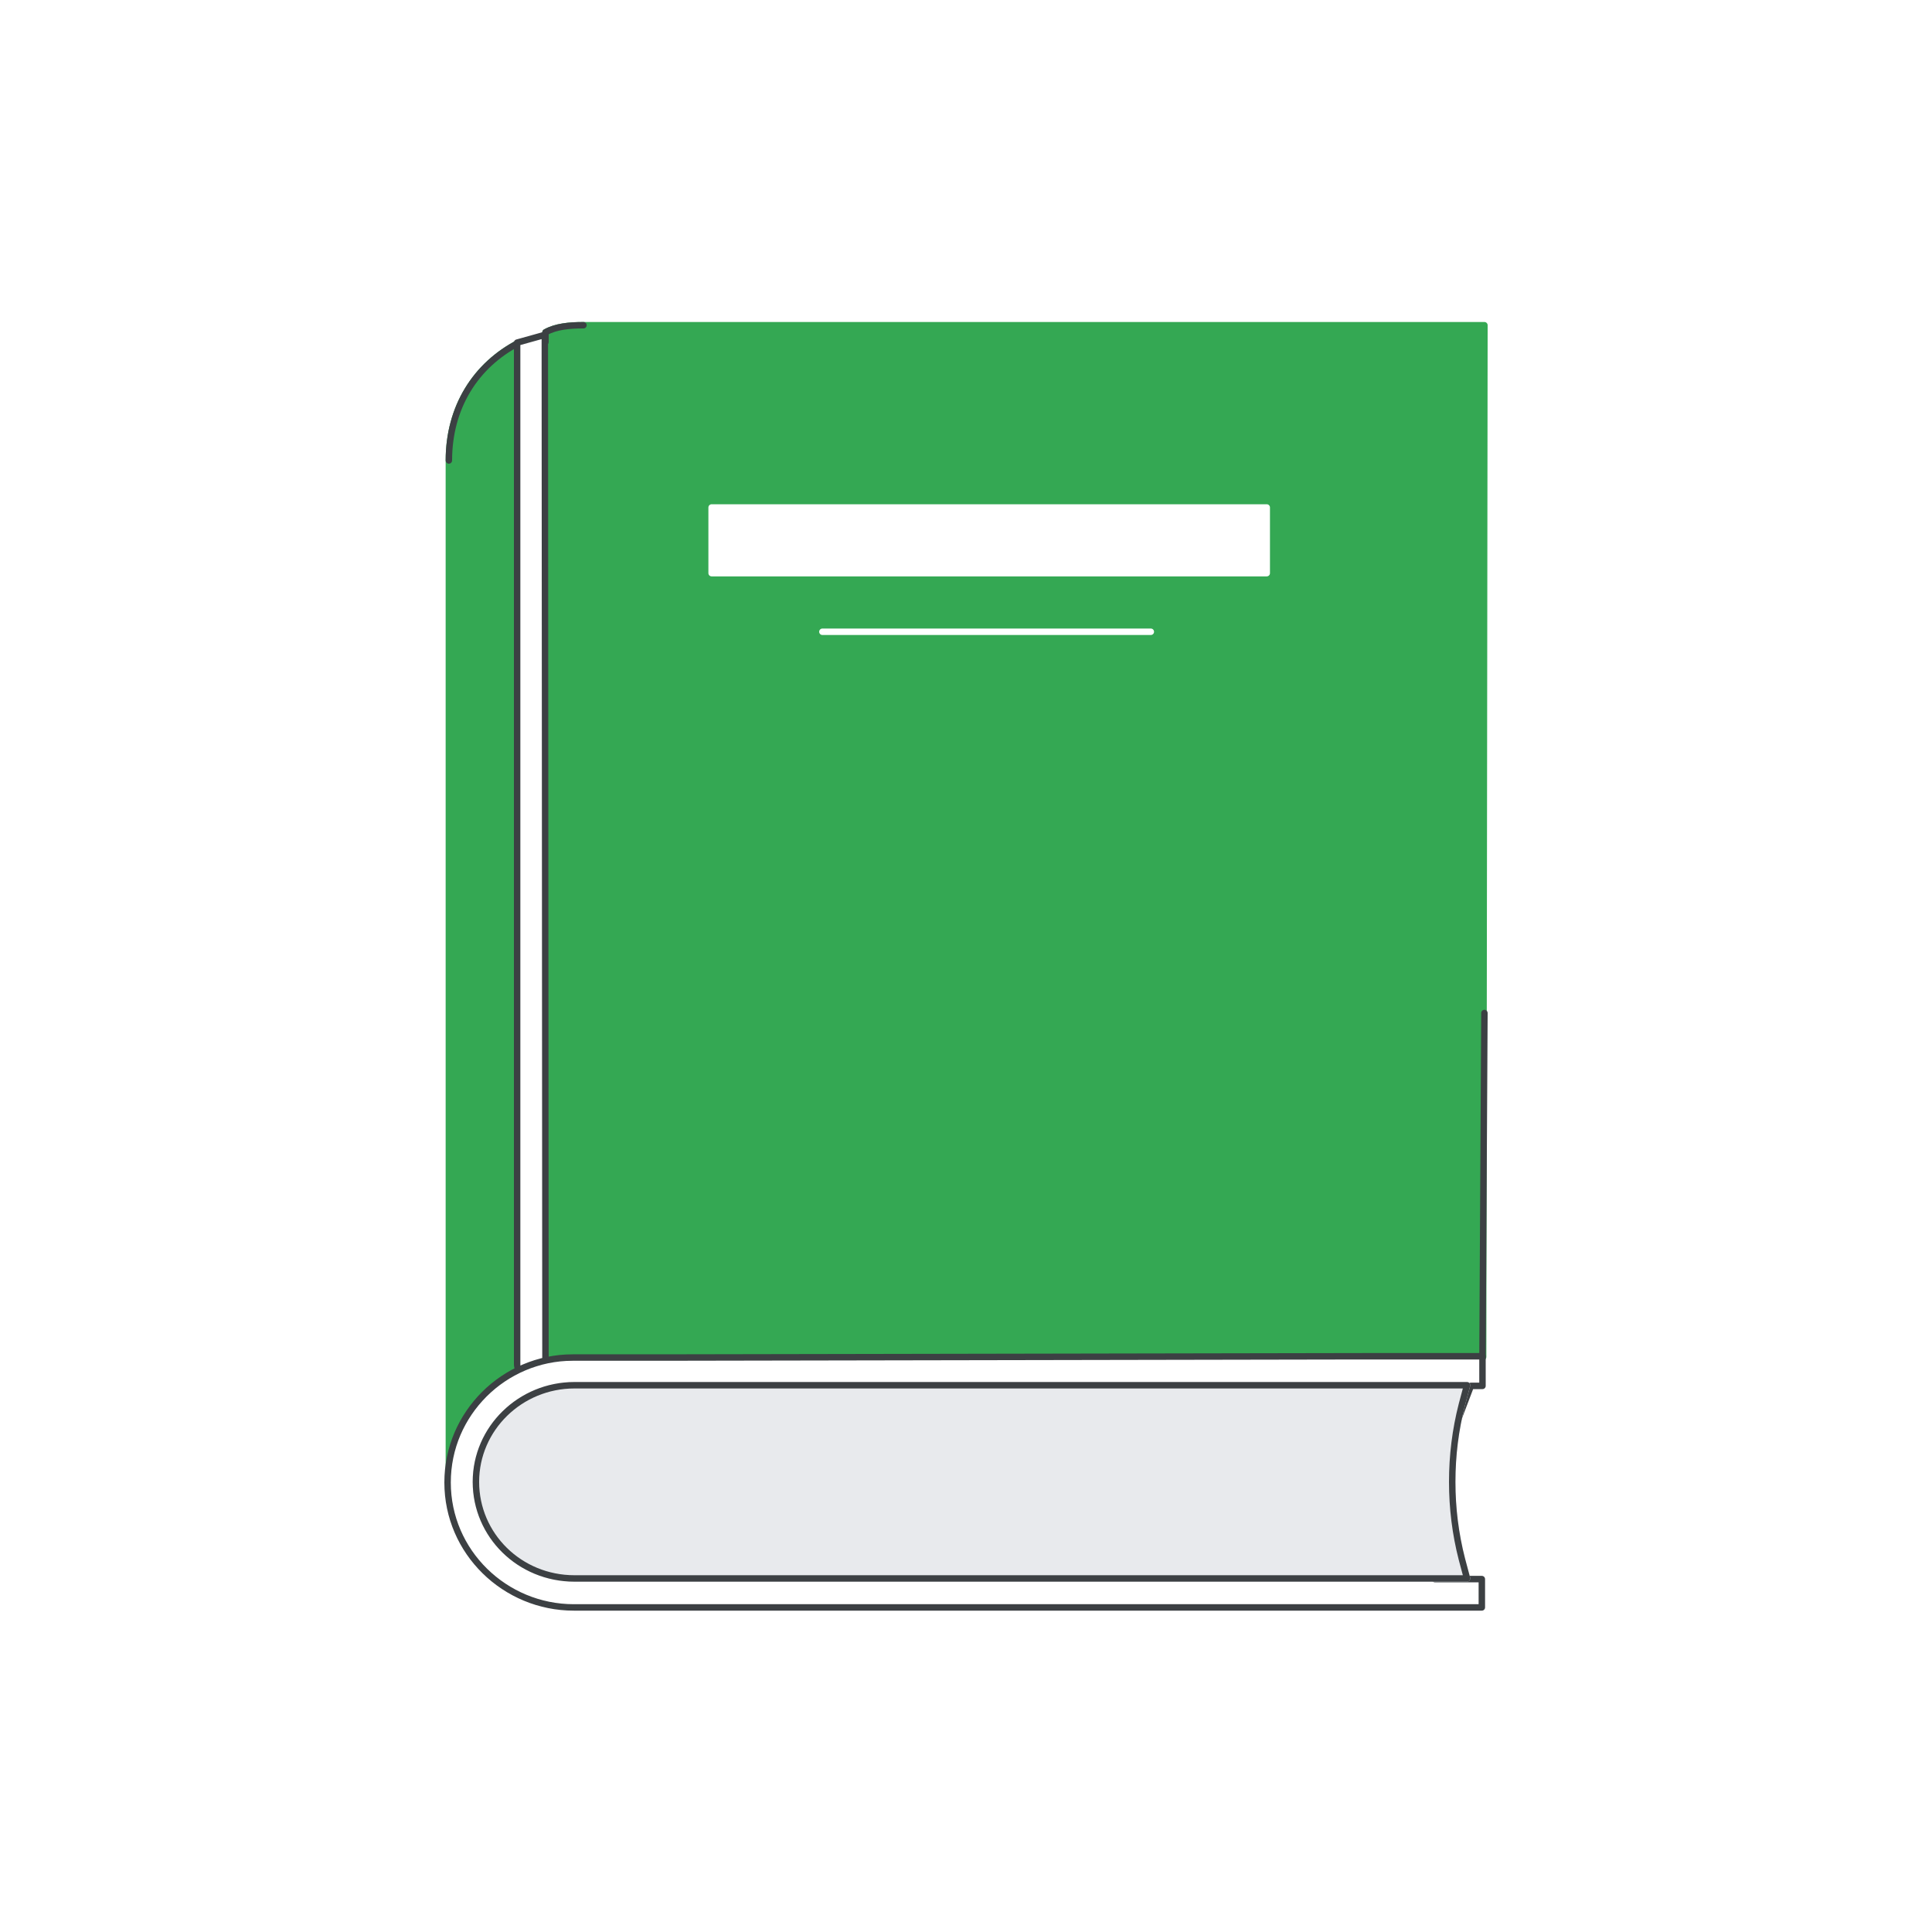
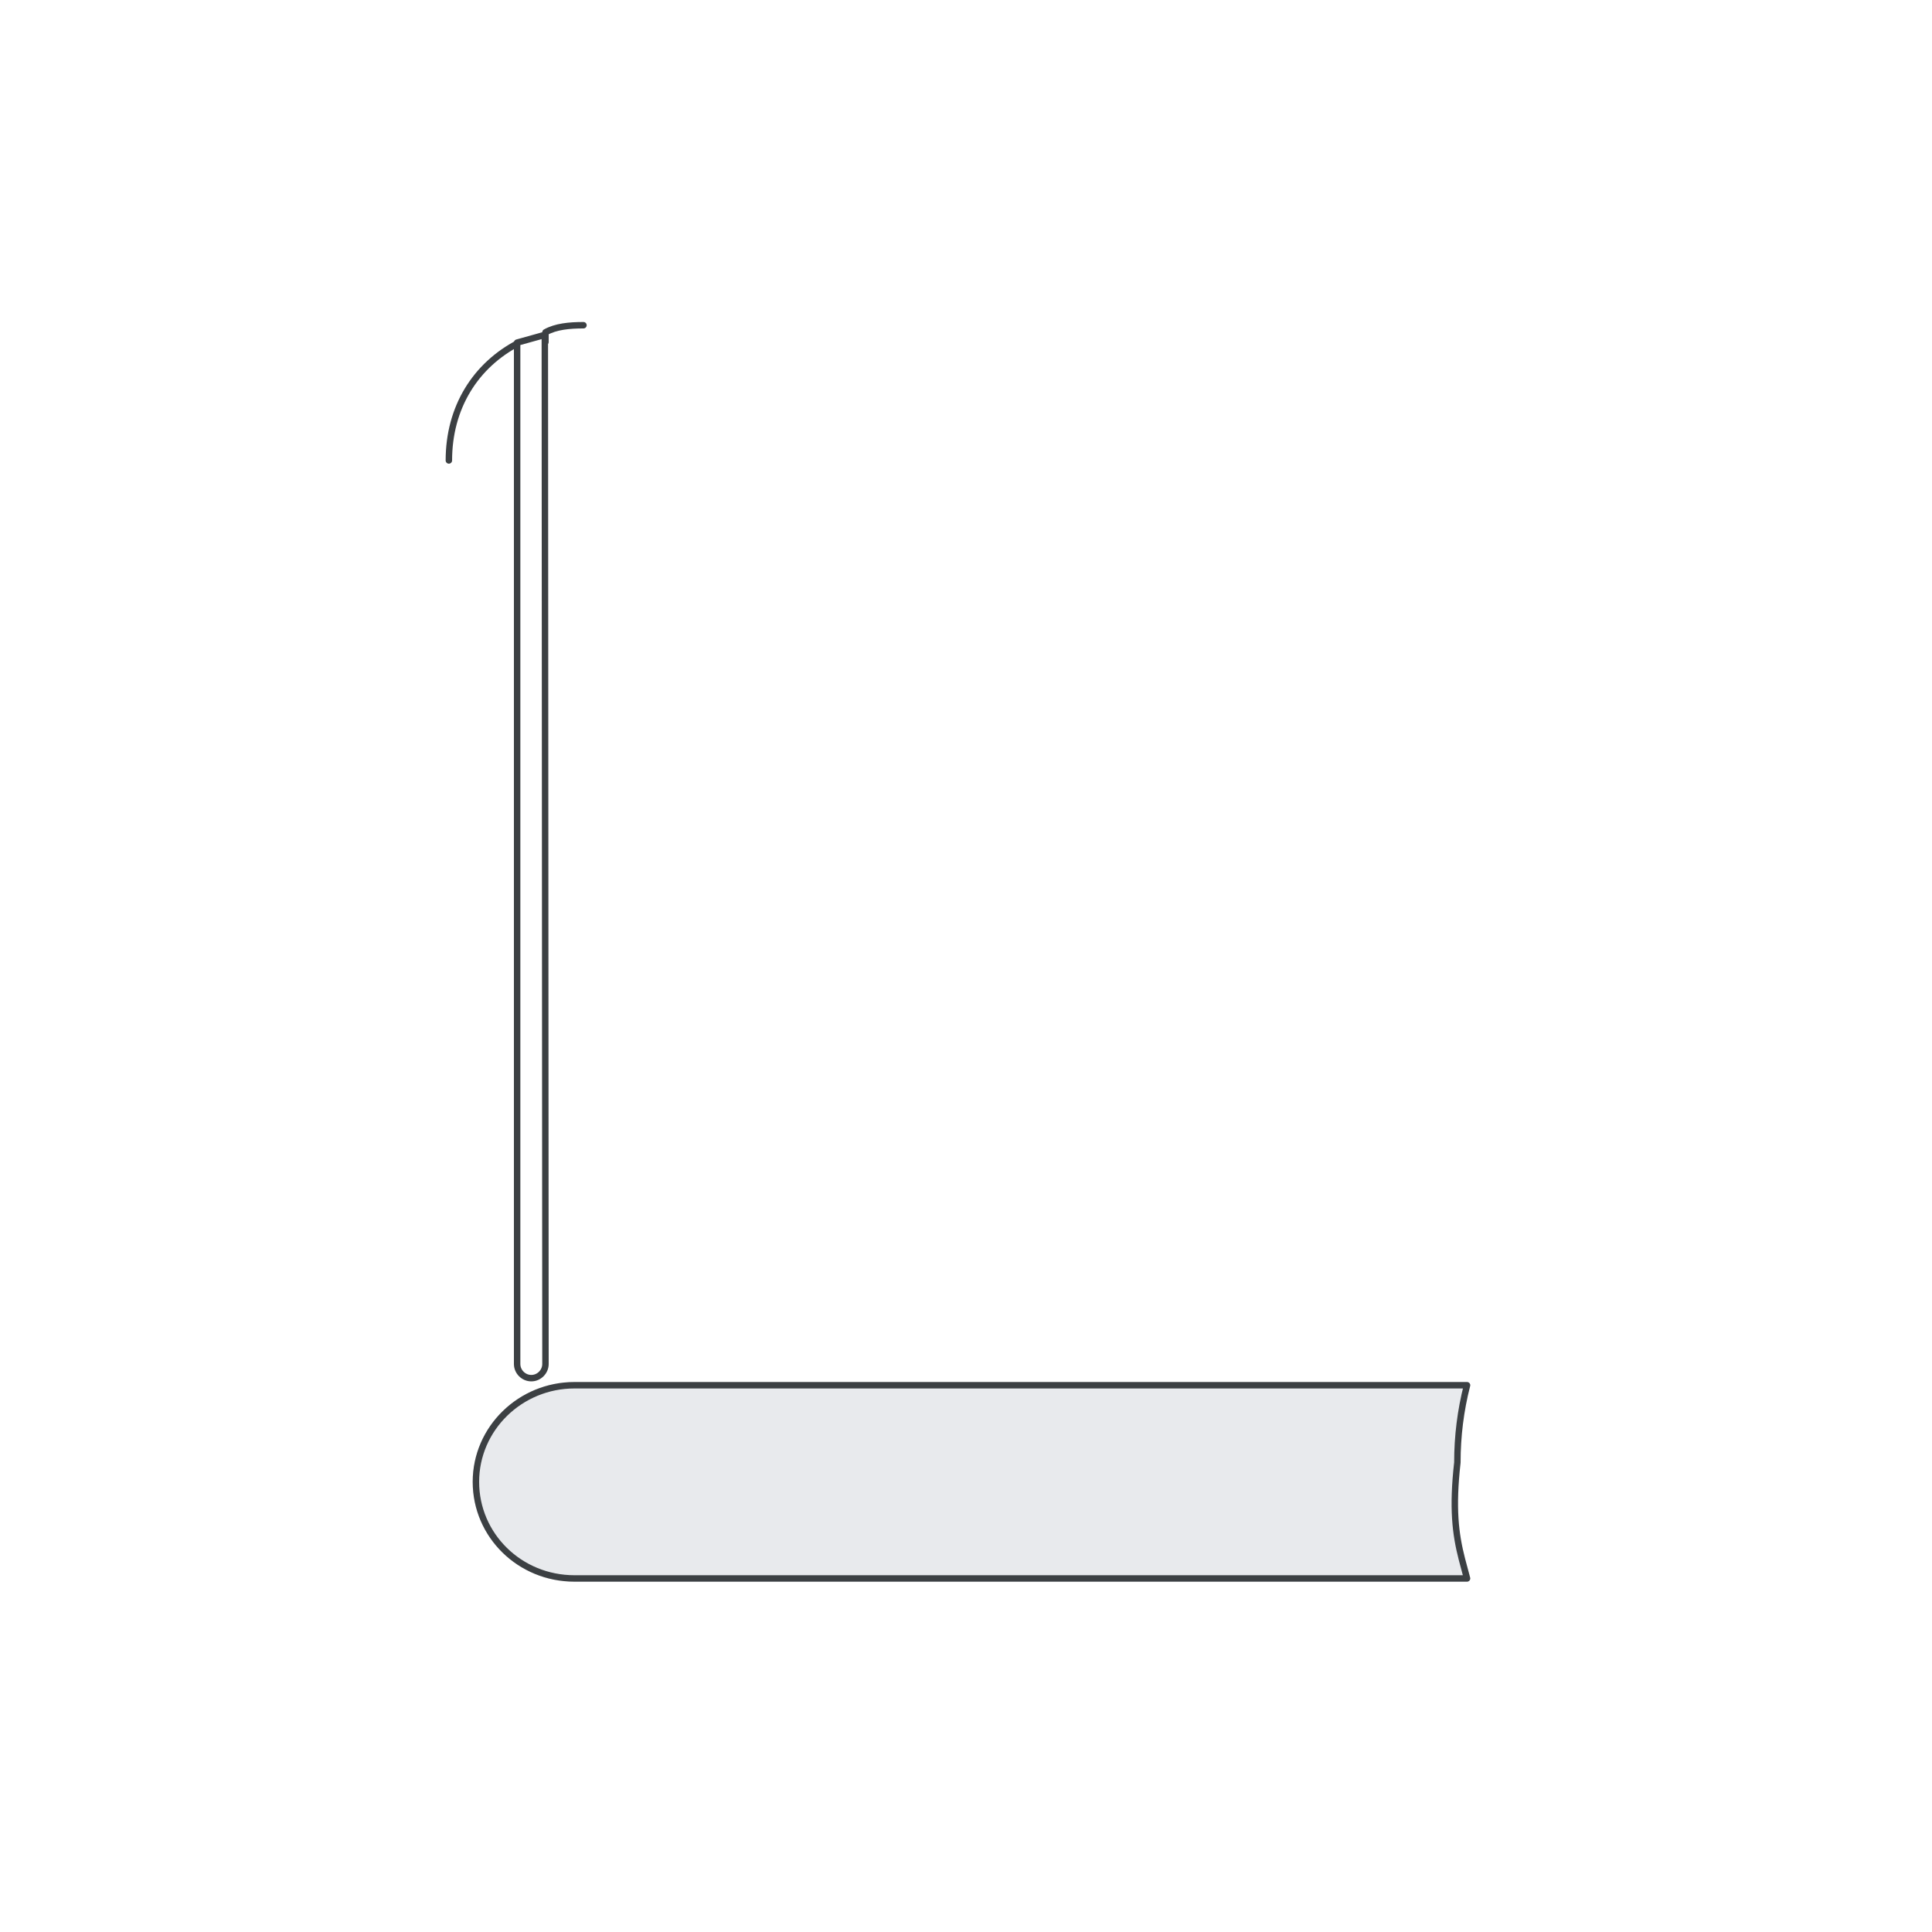
<svg xmlns="http://www.w3.org/2000/svg" version="1.1" id="Layer_1" x="0px" y="0px" viewBox="0 0 300 300" style="enable-background:new 0 0 300 300;" xml:space="preserve">
  <style type="text/css">
	.st0{fill:#FFFFFF;}
	.st1{fill:#34A853;stroke:#34A853;stroke-linecap:round;stroke-linejoin:round;stroke-miterlimit:10;}
	.st2{fill:none;stroke:#3C4043;stroke-linecap:round;stroke-linejoin:round;stroke-miterlimit:10;}
	.st3{fill:#CFBBA2;}
	.st4{fill:#FFFFFF;stroke:#FFFFFF;stroke-linecap:round;stroke-linejoin:round;stroke-miterlimit:10;}
	.st5{fill:none;stroke:#FFFFFF;stroke-linecap:round;stroke-linejoin:round;stroke-miterlimit:10;}
	.st6{fill:#FFFFFF;stroke:#3C4043;stroke-linecap:round;stroke-linejoin:round;stroke-miterlimit:10;}
	.st7{fill:#E8EAED;stroke:#E8EAED;stroke-linecap:round;stroke-linejoin:round;stroke-miterlimit:10;}
	.st8{fill:#4285F4;stroke:#4285F4;stroke-linecap:round;stroke-linejoin:round;stroke-miterlimit:10;}
	.st9{fill:#F2F2F2;}
	.st10{clip-path:url(#SVGID_2_);fill:#D2E3FC;}
	.st11{clip-path:url(#SVGID_4_);fill:#FFFFFF;}
	.st12{clip-path:url(#SVGID_4_);fill:#D2E3FC;}
	.st13{fill:#FFFFFF;stroke:#E8EAED;stroke-miterlimit:10;}
</style>
  <rect x="-4" y="-4" class="st0" width="308" height="308" />
  <g>
-     <path class="st1" d="M230.5,50.5H90.6c-2.2,0-4.3,0.2-5.9,1.1v1.5l-0.7,0.6c-0.8,0.7-1.9,0.7-2.7,0.1l-0.7-0.6   c-6.8,3.5-10.9,10.1-10.9,18.3v158.8l158.3-15l2.3-4.6L230.5,50.5z" />
    <path class="st2" d="M90.6,50.5c-2.2,0-4.3,0.2-5.9,1.1v1.5l-0.7,0.6c-0.8,0.7-1.9,0.7-2.7,0.1l-0.7-0.6   c-6.8,3.5-10.9,10.1-10.9,18.3" />
-     <polyline class="st2" points="227.9,215.3 230.2,210.7 230.5,157.3  " />
-     <path class="st3" d="M78.3,230.2c0-5.2,3-13.1,8-14.7c-7.1,1.4-12.4,7.4-12.4,14.7c0,8.3,6.9,15,15.4,15h0   C83.3,245.1,78.3,236,78.3,230.2z" />
    <rect x="110.5" y="78.8" class="st4" width="86.2" height="10.2" />
    <line class="st5" x1="127.7" y1="98.1" x2="178.7" y2="98.1" />
    <path class="st6" d="M84.6,52l0.1,159.8c0,1.2-1,2.2-2.2,2.2l0,0c-1.2,0-2.2-1-2.2-2.2l0-158.6L84.6,52z" />
-     <path class="st6" d="M211.6,210.6l18.6,0v4.6h-1.8l-5.7,15l0.1,15h7.3v4.4H89.1c-10.7,0-19.6-8.6-19.6-19.4   c0-5.4,2.2-10.2,5.7-13.7c3.5-3.5,8.4-5.7,13.7-5.7l13.6,0L211.6,210.6z" />
    <path class="st7" d="M227,242.1l0.8,3H89.2c-8.5,0-15.3-6.7-15.3-15c0-8.3,6.9-15,15.3-15h138.6l-0.8,3c-1,3.9-1.5,7.9-1.5,12   C225.5,234.2,226,238.2,227,242.1z" />
-     <path class="st2" d="M227,242.1l0.8,3H89.2c-8.5,0-15.3-6.7-15.3-15c0-8.3,6.9-15,15.3-15h138.6l-0.8,3c-1,3.9-1.5,7.9-1.5,12   C225.5,234.2,226,238.2,227,242.1z" />
+     <path class="st2" d="M227,242.1l0.8,3H89.2c-8.5,0-15.3-6.7-15.3-15c0-8.3,6.9-15,15.3-15h138.6c-1,3.9-1.5,7.9-1.5,12   C225.5,234.2,226,238.2,227,242.1z" />
  </g>
</svg>